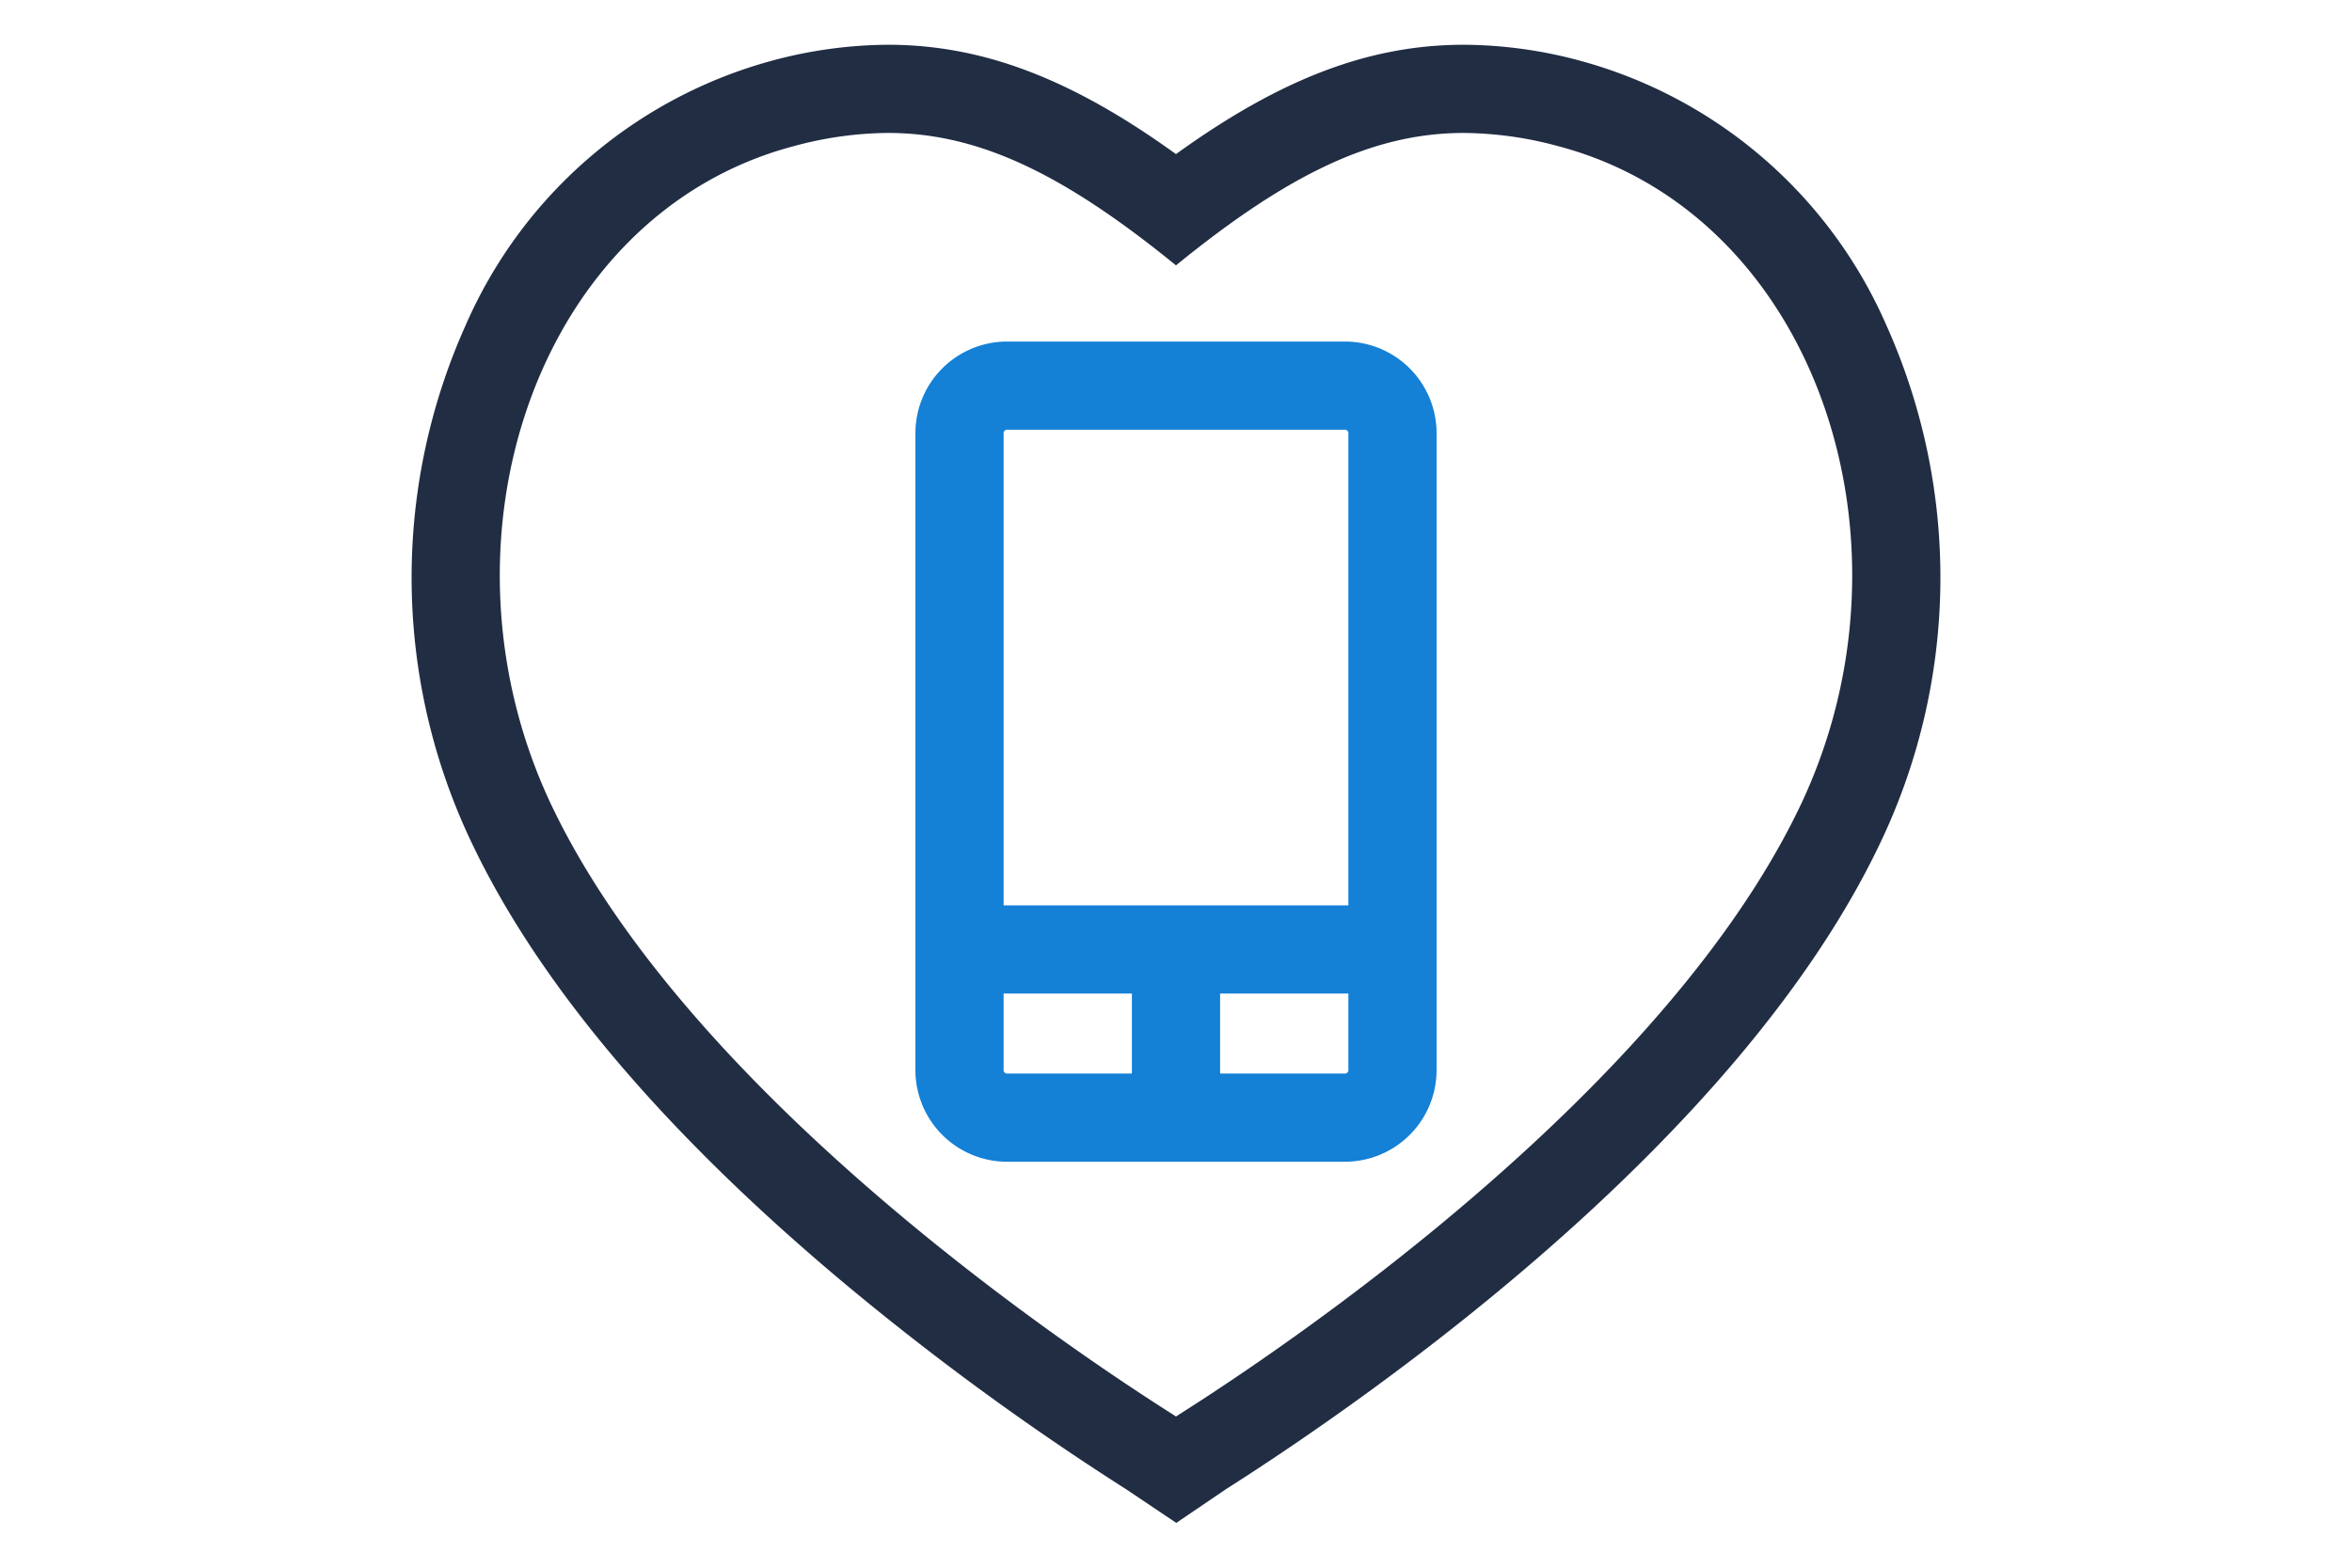
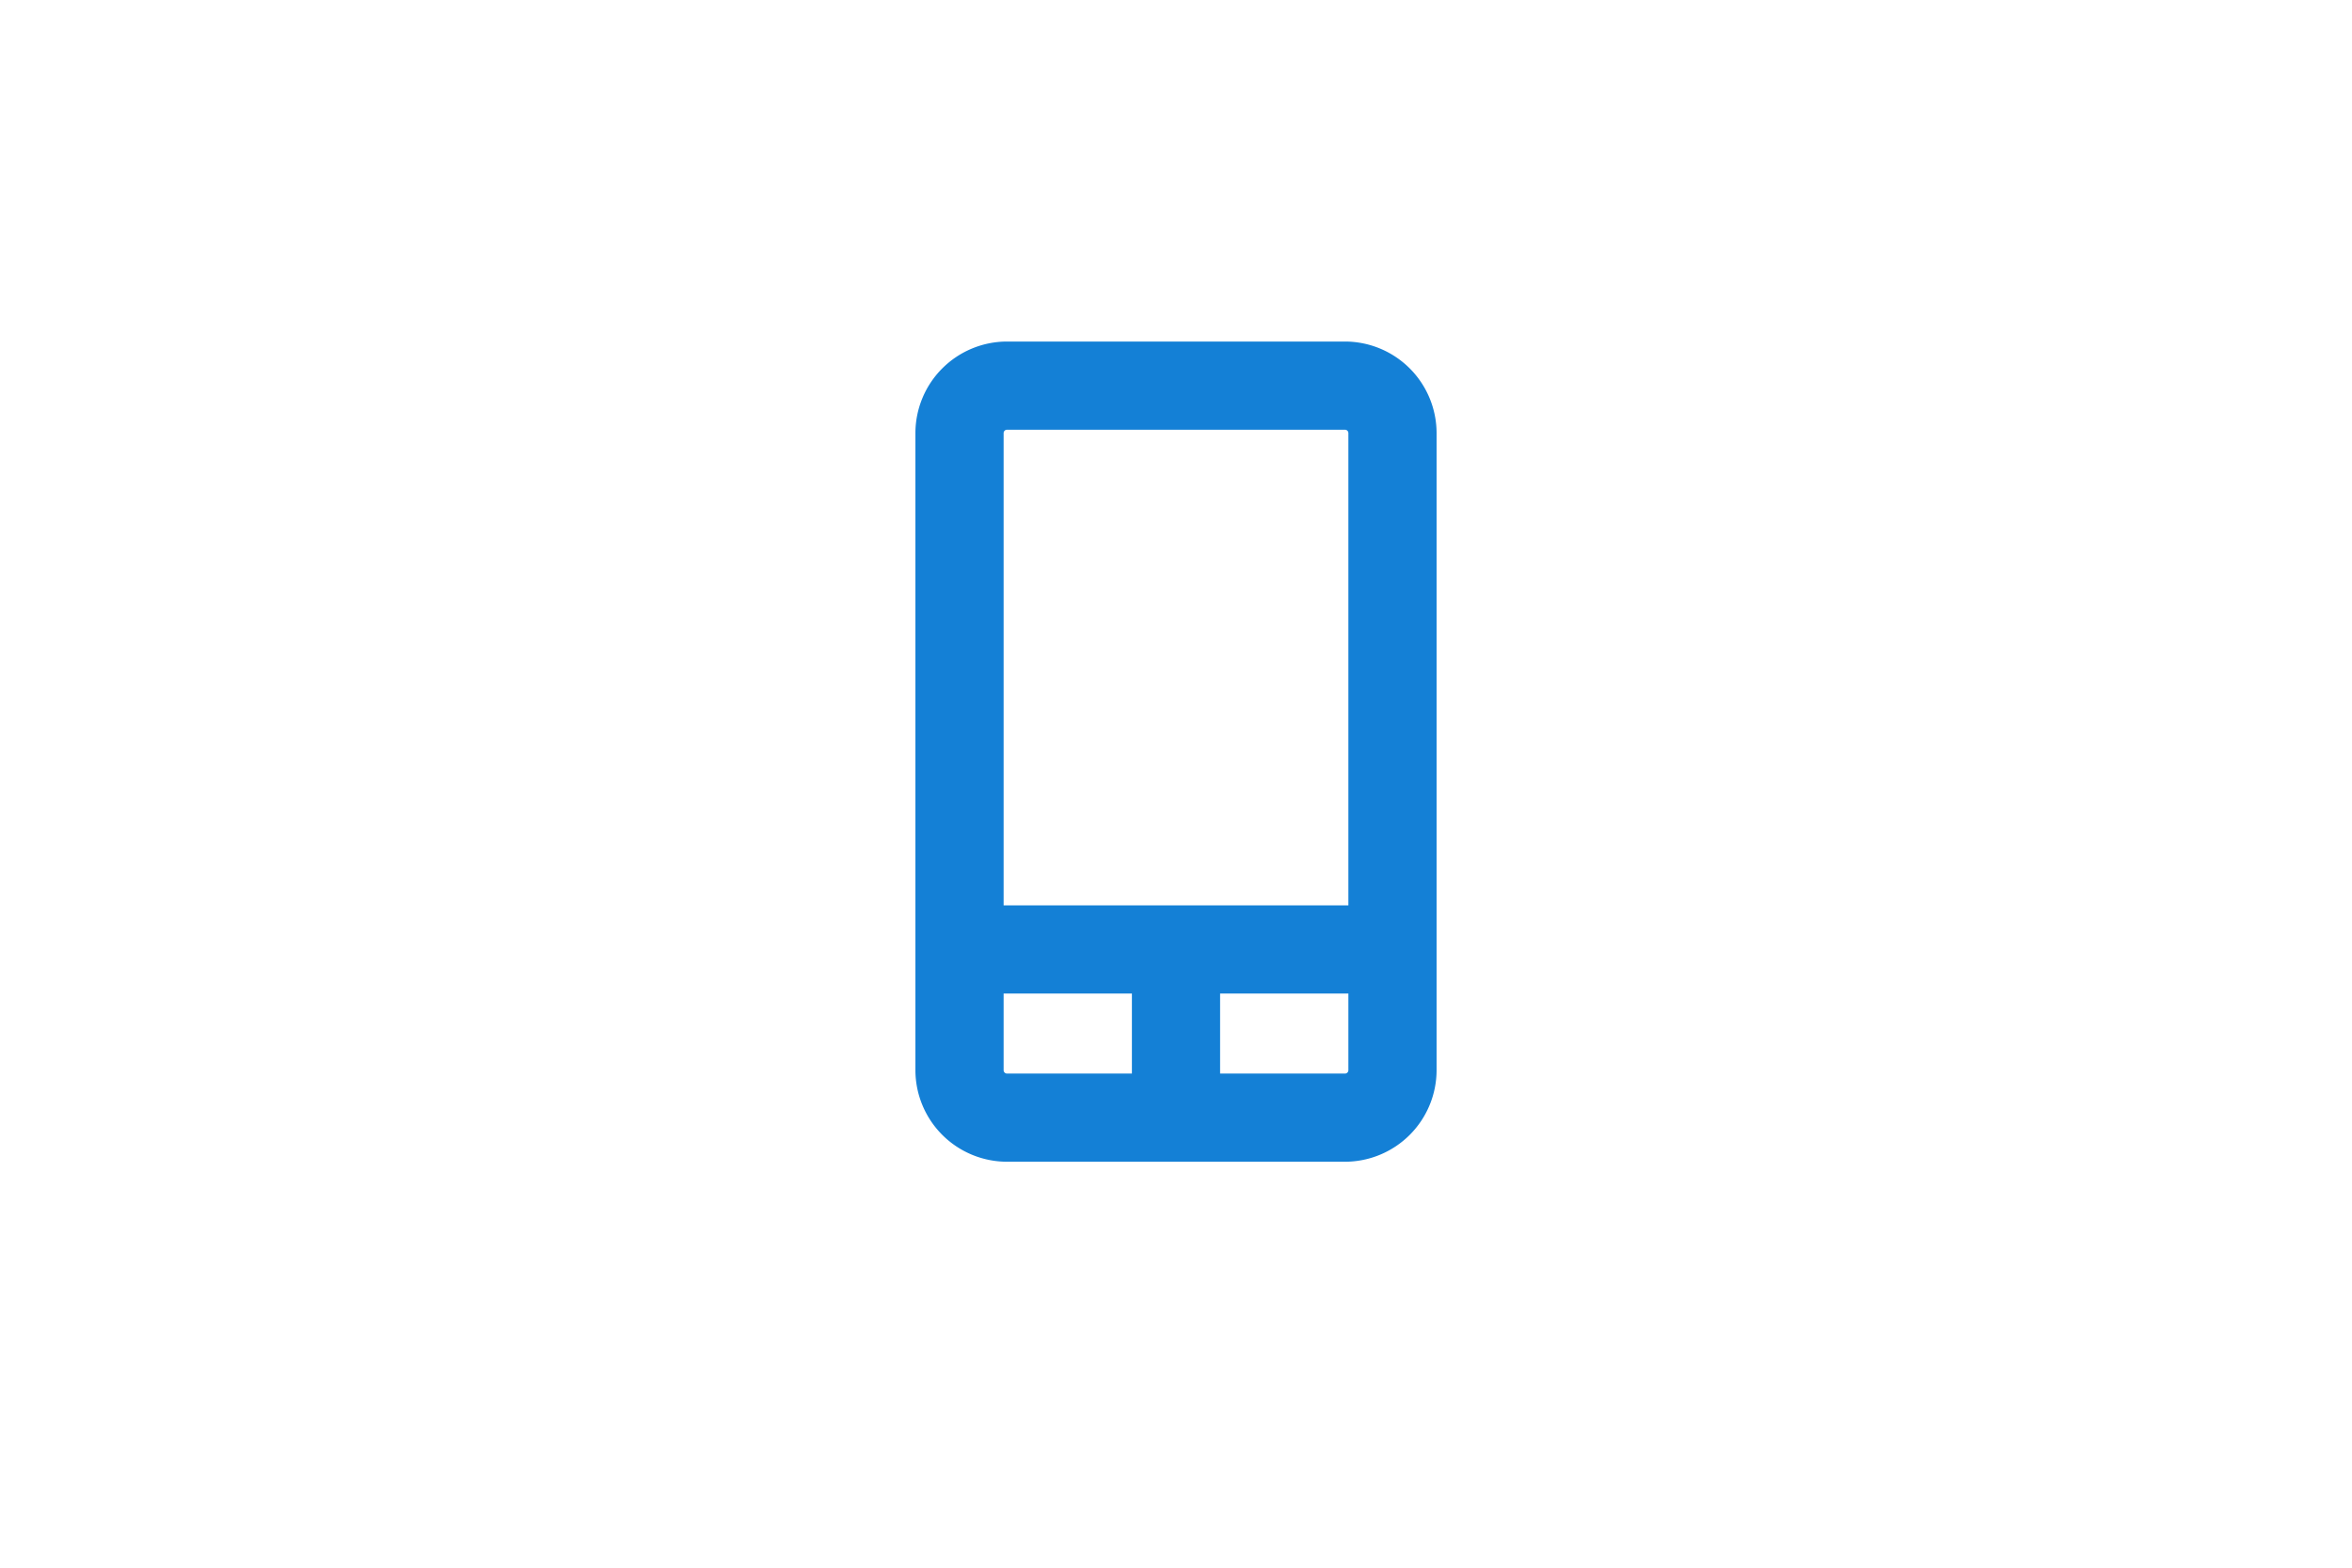
<svg xmlns="http://www.w3.org/2000/svg" id="Layer_1" data-name="Layer 1" viewBox="0 0 120 80">
  <defs>
    <style>.cls-1{fill:#212d43;}.cls-2{fill:#1480d6;}</style>
  </defs>
-   <path class="cls-1" d="M74.699,6.785a18.726,18.726,0,0,1,4.775.667C92.632,10.902,98.292,27.713,91.807,41.21,83.96,57.539,60.961,71.639,60,72.285,59.039,71.639,36.04,57.539,28.193,41.21c-6.486-13.497-.825-30.308,12.332-33.759a18.718,18.718,0,0,1,4.775-.667c4.598,0,8.921,2.052,14.699,6.758,5.779-4.706,10.1-6.758,14.699-6.758m0-4.5c-4.79,0-9.316,1.694-14.699,5.581-5.383-3.886-9.909-5.58-14.699-5.581a23.111,23.111,0,0,0-5.917.814A23.88,23.88,0,0,0,23.742,16.632a31.43,31.43,0,0,0,.396,26.527c3.408,7.092,9.667,14.509,18.603,22.045A139,139,0,0,0,57.27,75.879c.11.07.189.12.234.15l2.51,1.686L62.51,76.02c.032-.02.11-.071.22-.141,7.555-4.828,25.906-17.68,33.133-32.72a31.43,31.43,0,0,0,.396-26.527A23.88,23.88,0,0,0,80.616,3.098a23.118,23.118,0,0,0-5.917-.814Z" />
  <path class="cls-2" d="M68.622,17.429H51.378a4.679,4.679,0,0,0-4.673,4.673V54.611a4.679,4.679,0,0,0,4.673,4.673H68.622a4.679,4.679,0,0,0,4.673-4.673V22.103A4.679,4.679,0,0,0,68.622,17.429Zm-17.244,4.5H68.622a.173.173,0,0,1,.173.173V46.201H51.205V22.103A.174.174,0,0,1,51.378,21.929Zm-.173,32.682V50.701H57.75v4.084H51.378A.174.174,0,0,1,51.205,54.611Zm17.418.173H62.25v-4.084h6.545v3.911A.173.173,0,0,1,68.622,54.785Z" />
</svg>